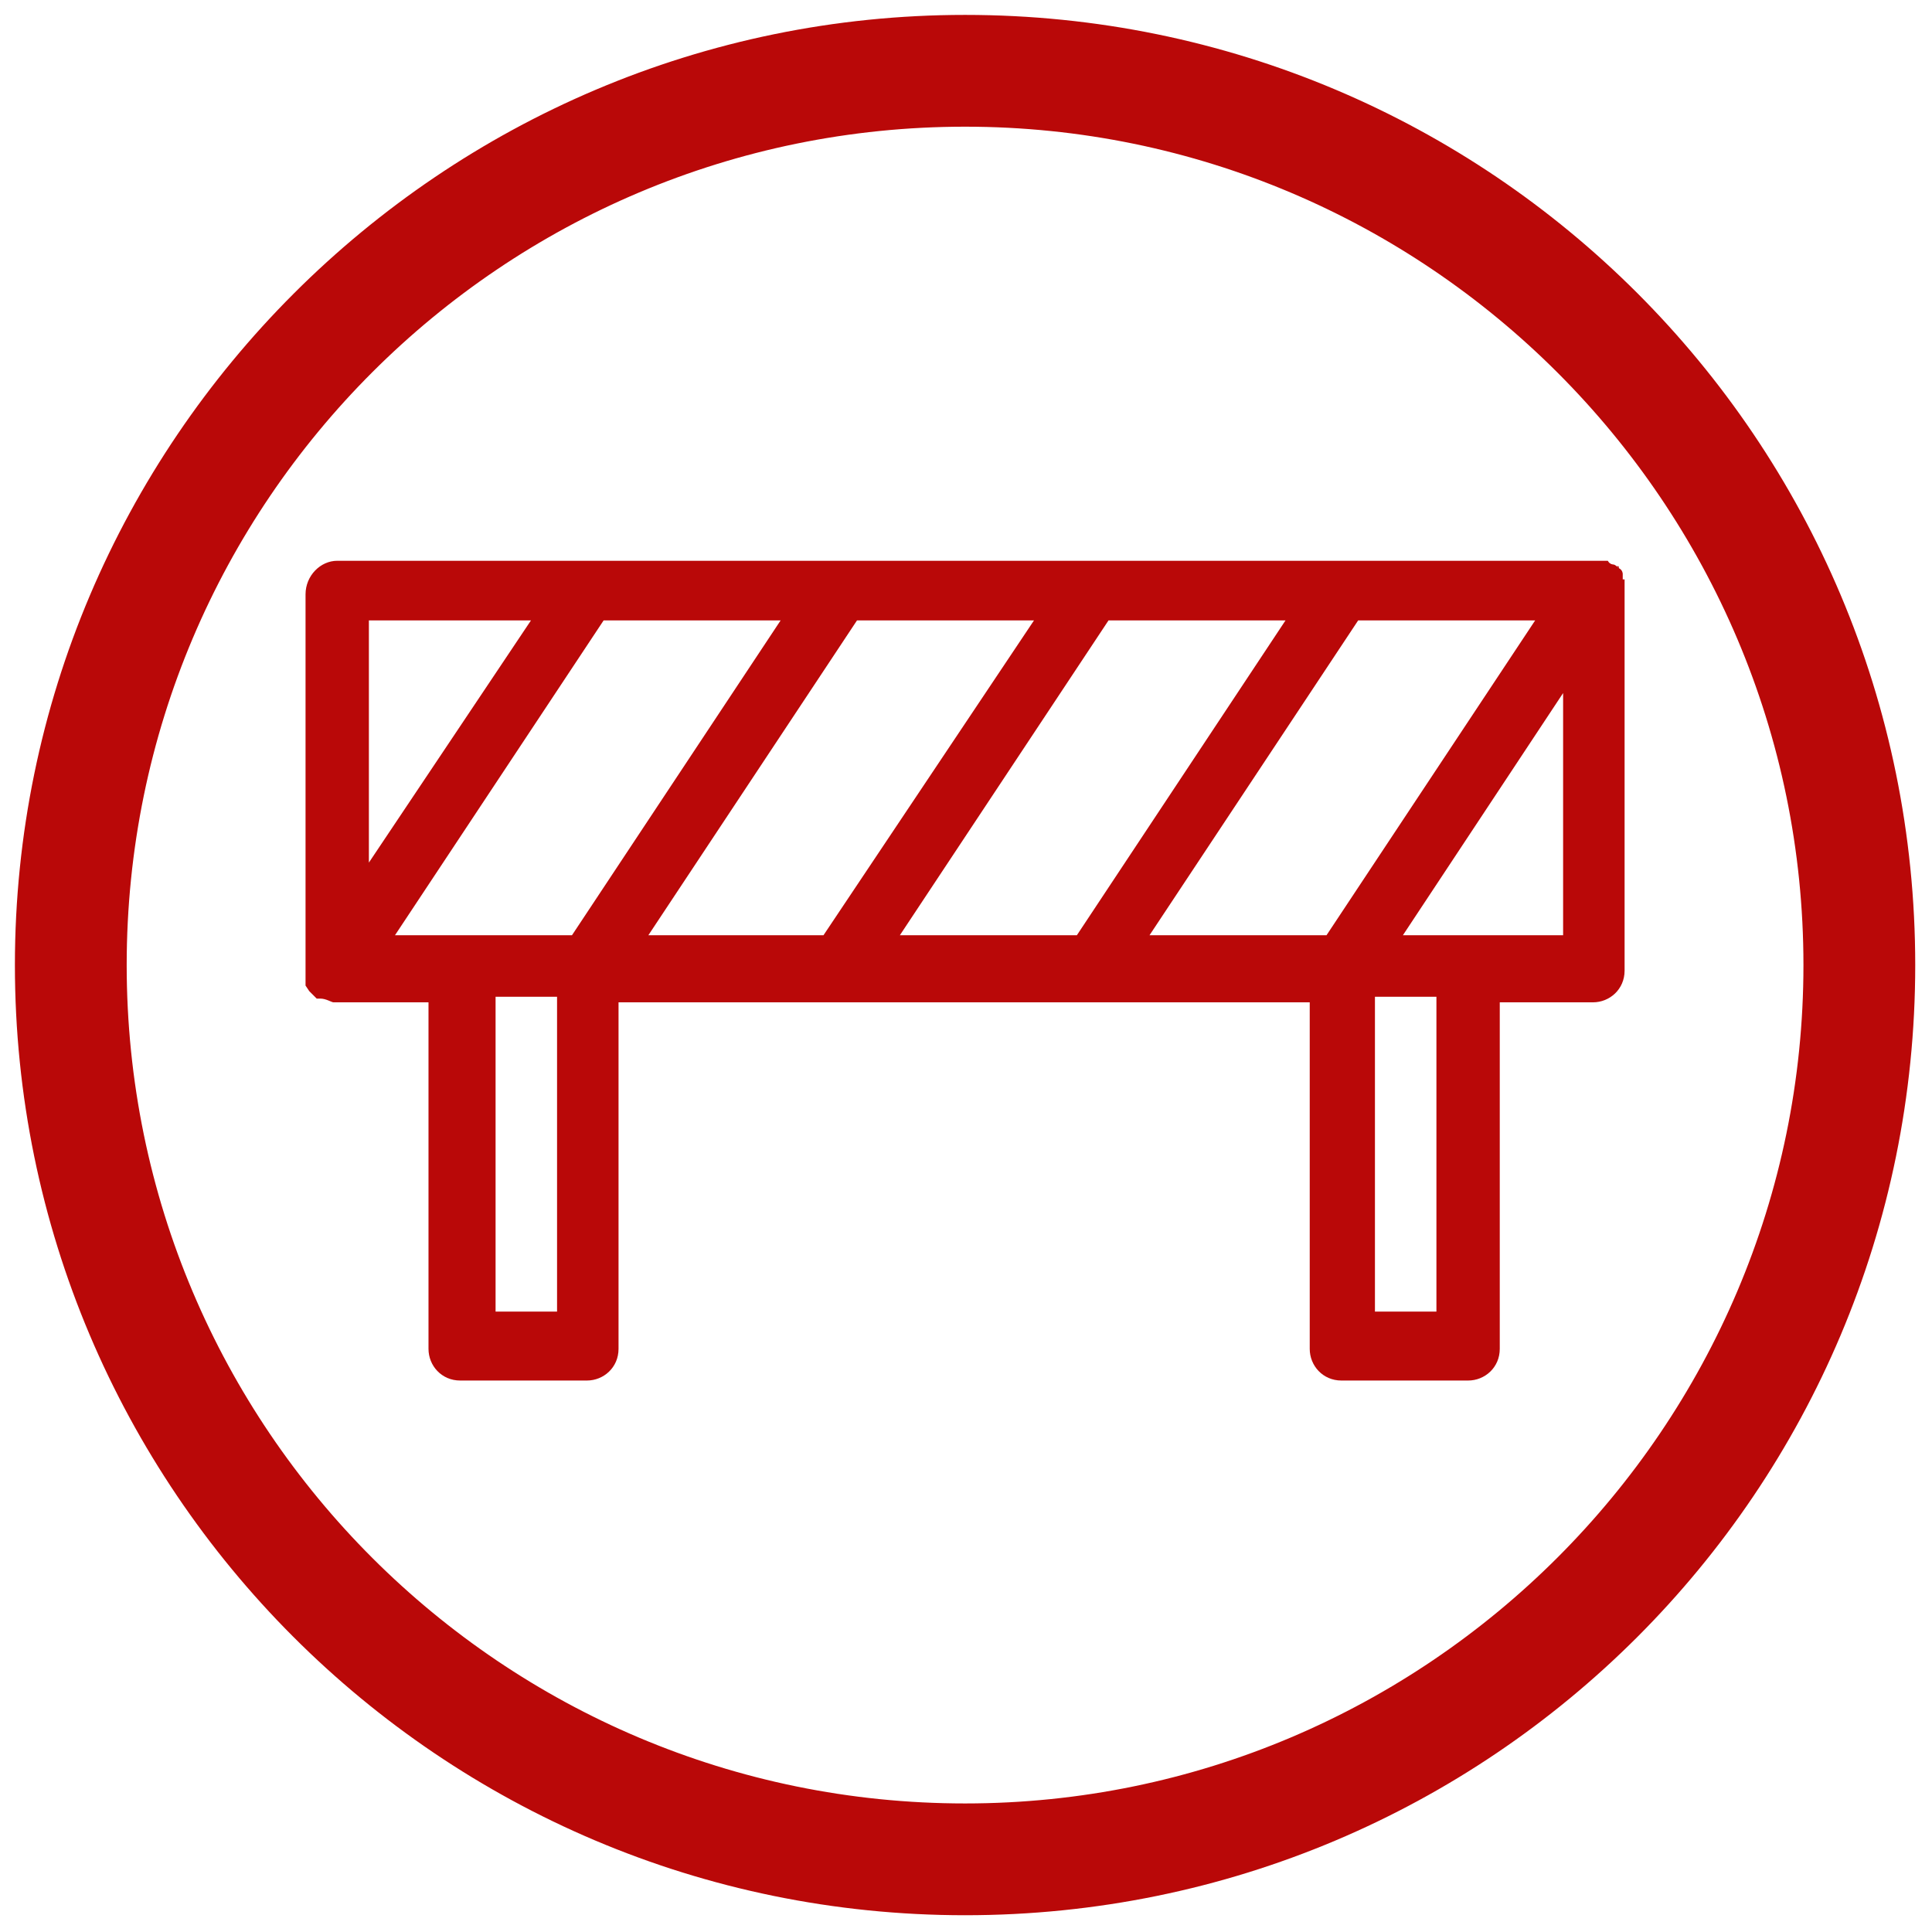
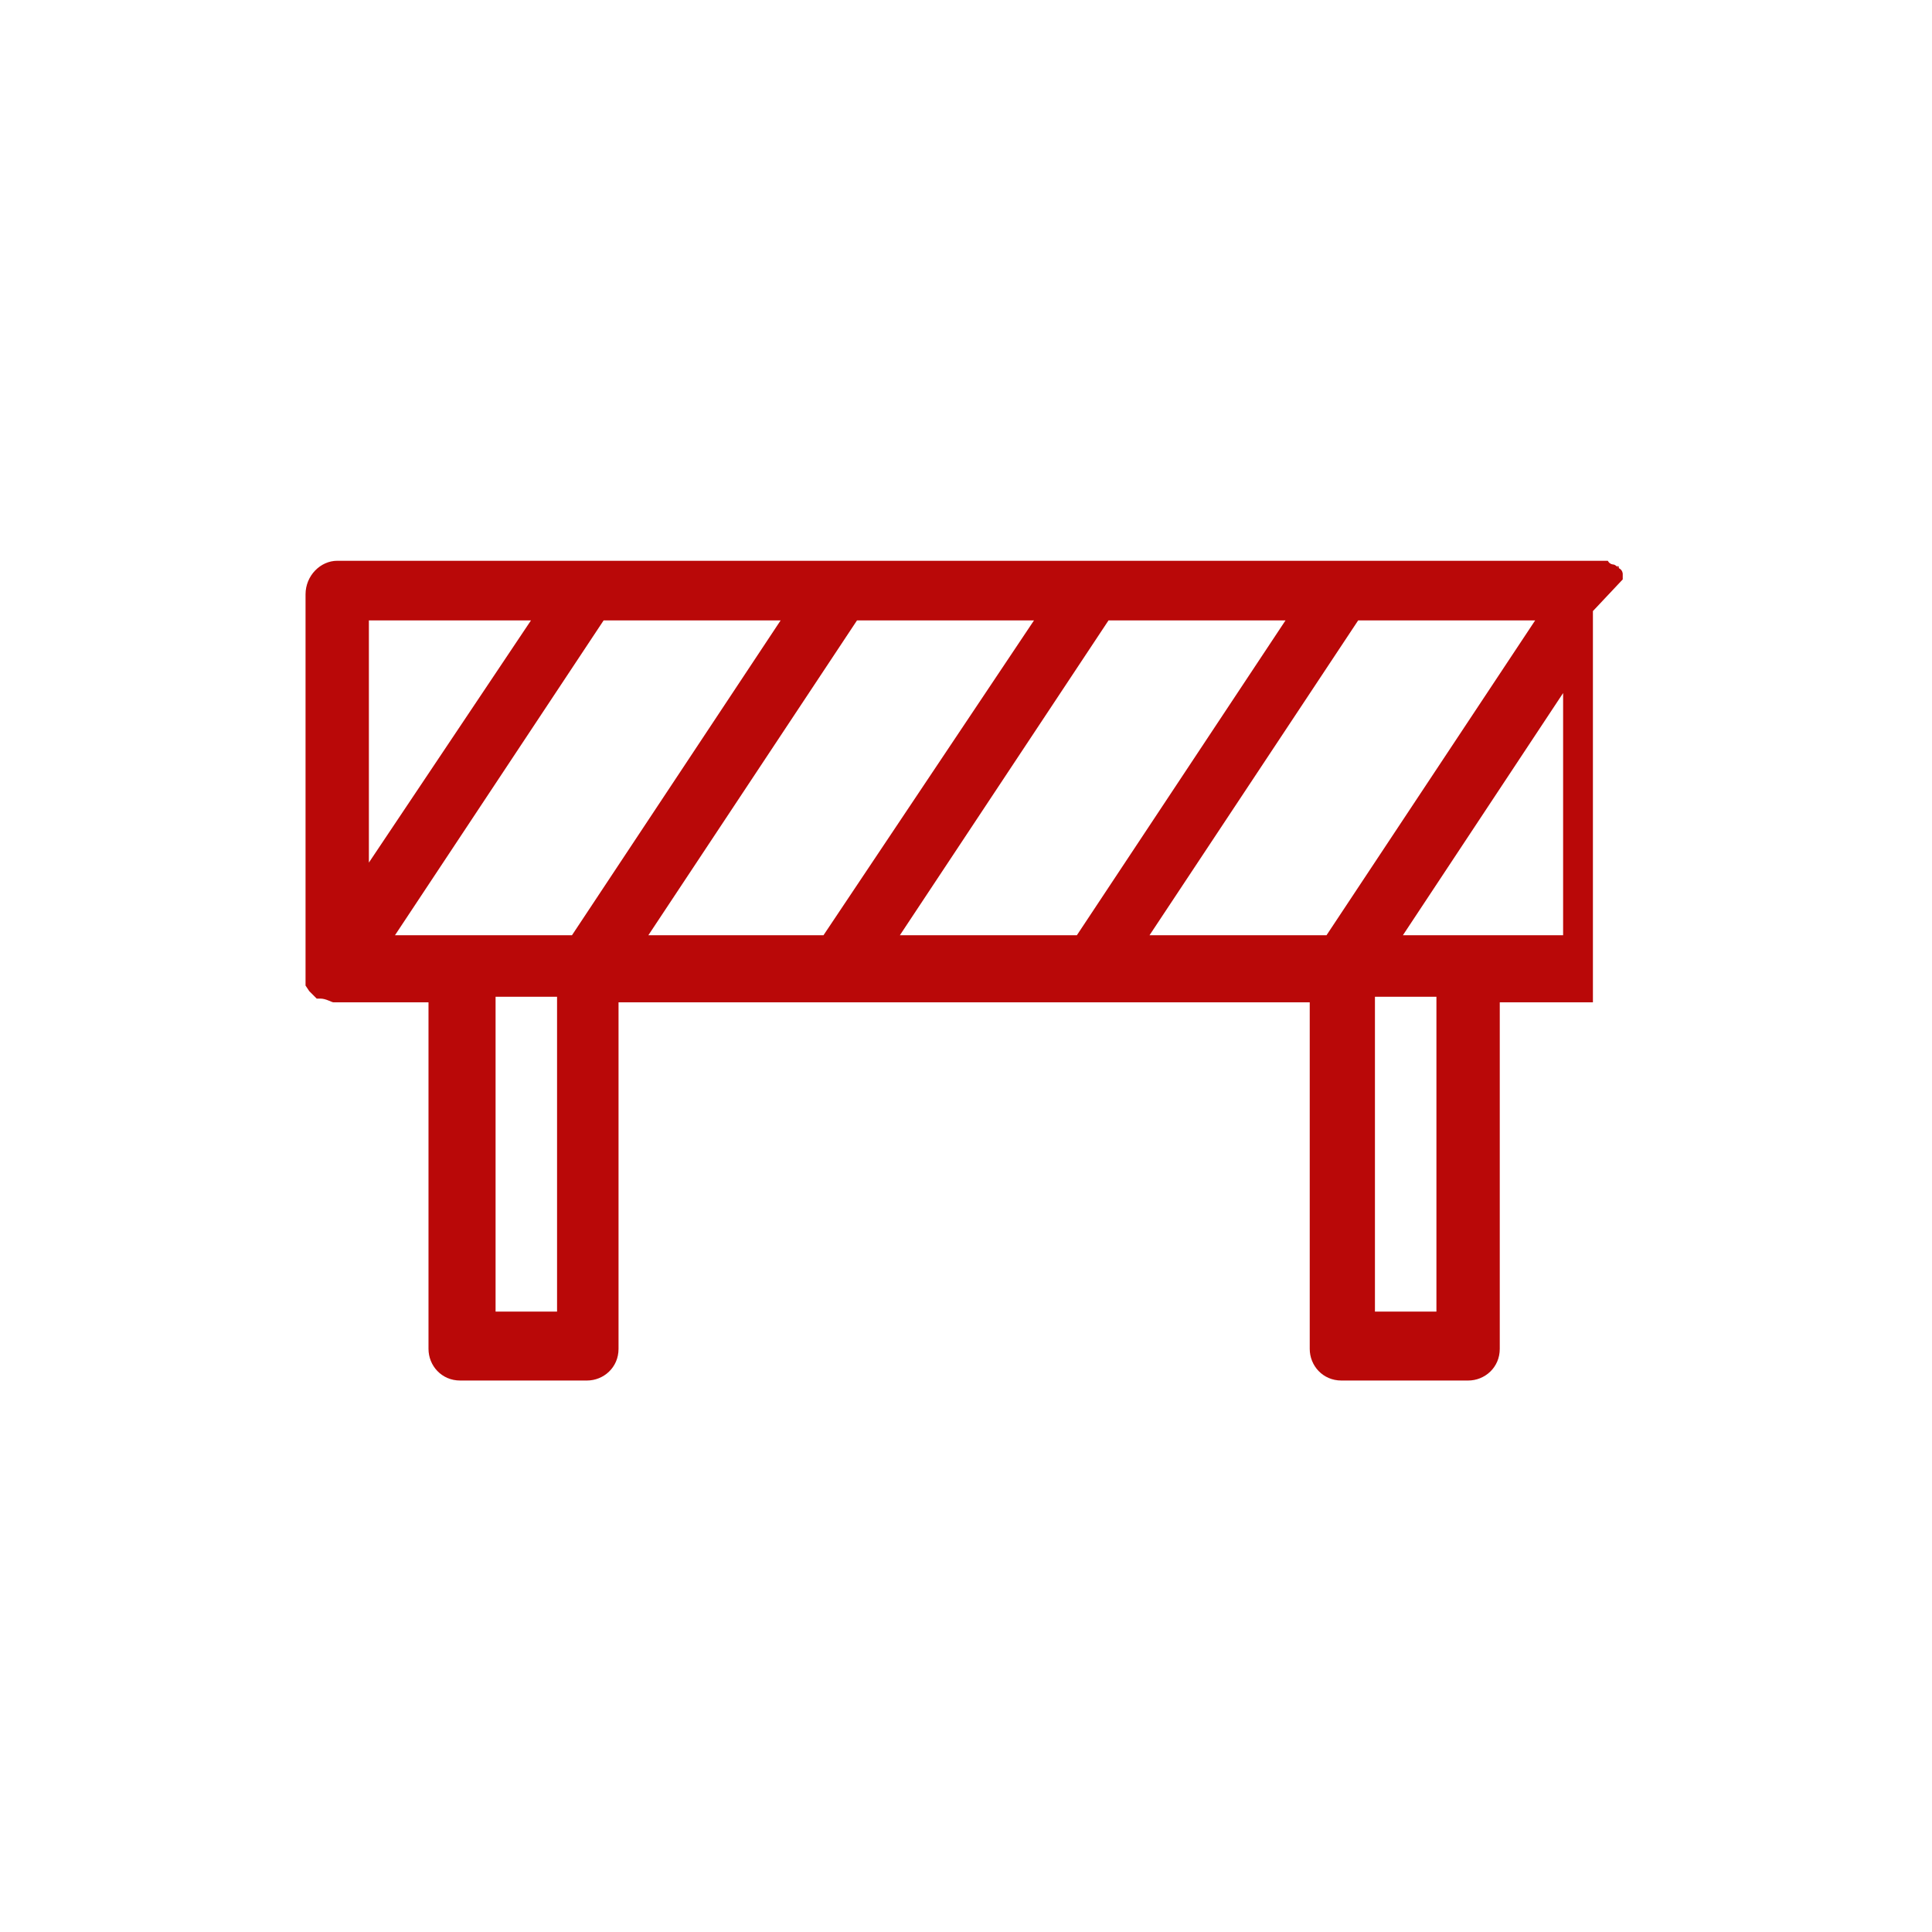
<svg xmlns="http://www.w3.org/2000/svg" id="Warstwa_1" width="36.6mm" height="36.6mm" version="1.1" viewBox="0 0 103.7 103.7">
  <g id="Layer_x5F_1">
    <g id="_2470283588688">
-       <path d="M87.1,31.1v-.3s0-.2-.2-.3,0-.2,0,0c0,0-.2-.2-.3-.2h0s-.2,0-.3-.2H18.1c-.9,0-1.7.8-1.7,1.8v21c0,0,.2.3.2.3l.2.2.2.2h.2c.3,0,.6.2.7.2h5.1v18.6c0,.9.7,1.7,1.7,1.7h6.8c.9,0,1.7-.7,1.7-1.7v-18.6h37.1v18.6c0,.9.7,1.7,1.7,1.7h6.8c.9,0,1.7-.7,1.7-1.7v-18.6h5c.9,0,1.7-.7,1.7-1.7v-20.8h0v-.2ZM19.8,33.3h8.7l-8.7,13v-13ZM29.9,70.4h-3.3v-16.9h3.3v16.9ZM30.7,50.2h-9.5l11.2-16.9h9.5s-11.2,16.9-11.2,16.9ZM34.8,50.2l11.2-16.9h9.5l-11.3,16.9s-9.4,0-9.4,0ZM48.3,50.2l11.2-16.9h9.5l-11.2,16.9s-9.5,0-9.5,0ZM71.2,50.2h-9.5l11.2-16.9h9.5s-11.2,16.9-11.2,16.9ZM77.1,70.4h-3.3v-16.9h3.3v16.9ZM83.9,50.2h-8.6l8.6-13v13Z" fill="#b90808" fill-rule="evenodd" />
+       <path d="M87.1,31.1v-.3s0-.2-.2-.3,0-.2,0,0c0,0-.2-.2-.3-.2h0s-.2,0-.3-.2H18.1c-.9,0-1.7.8-1.7,1.8v21c0,0,.2.3.2.3l.2.2.2.2h.2c.3,0,.6.2.7.2h5.1v18.6c0,.9.7,1.7,1.7,1.7h6.8c.9,0,1.7-.7,1.7-1.7v-18.6h37.1v18.6c0,.9.7,1.7,1.7,1.7h6.8c.9,0,1.7-.7,1.7-1.7v-18.6h5v-20.8h0v-.2ZM19.8,33.3h8.7l-8.7,13v-13ZM29.9,70.4h-3.3v-16.9h3.3v16.9ZM30.7,50.2h-9.5l11.2-16.9h9.5s-11.2,16.9-11.2,16.9ZM34.8,50.2l11.2-16.9h9.5l-11.3,16.9s-9.4,0-9.4,0ZM48.3,50.2l11.2-16.9h9.5l-11.2,16.9s-9.5,0-9.5,0ZM71.2,50.2h-9.5l11.2-16.9h9.5s-11.2,16.9-11.2,16.9ZM77.1,70.4h-3.3v-16.9h3.3v16.9ZM83.9,50.2h-8.6l8.6-13v13Z" fill="#b90808" fill-rule="evenodd" />
    </g>
  </g>
-   <path d="M51.8,6.8c24.8,0,45,20.2,45,45s-20.2,45-45,45S6.8,76.7,6.8,51.8,27,6.8,51.8,6.8M51.8.8C23.7.8.8,23.7.8,51.8s22.8,51,51,51,51-22.8,51-51S80,.8,51.8.8h0Z" fill="#b90808" />
</svg>